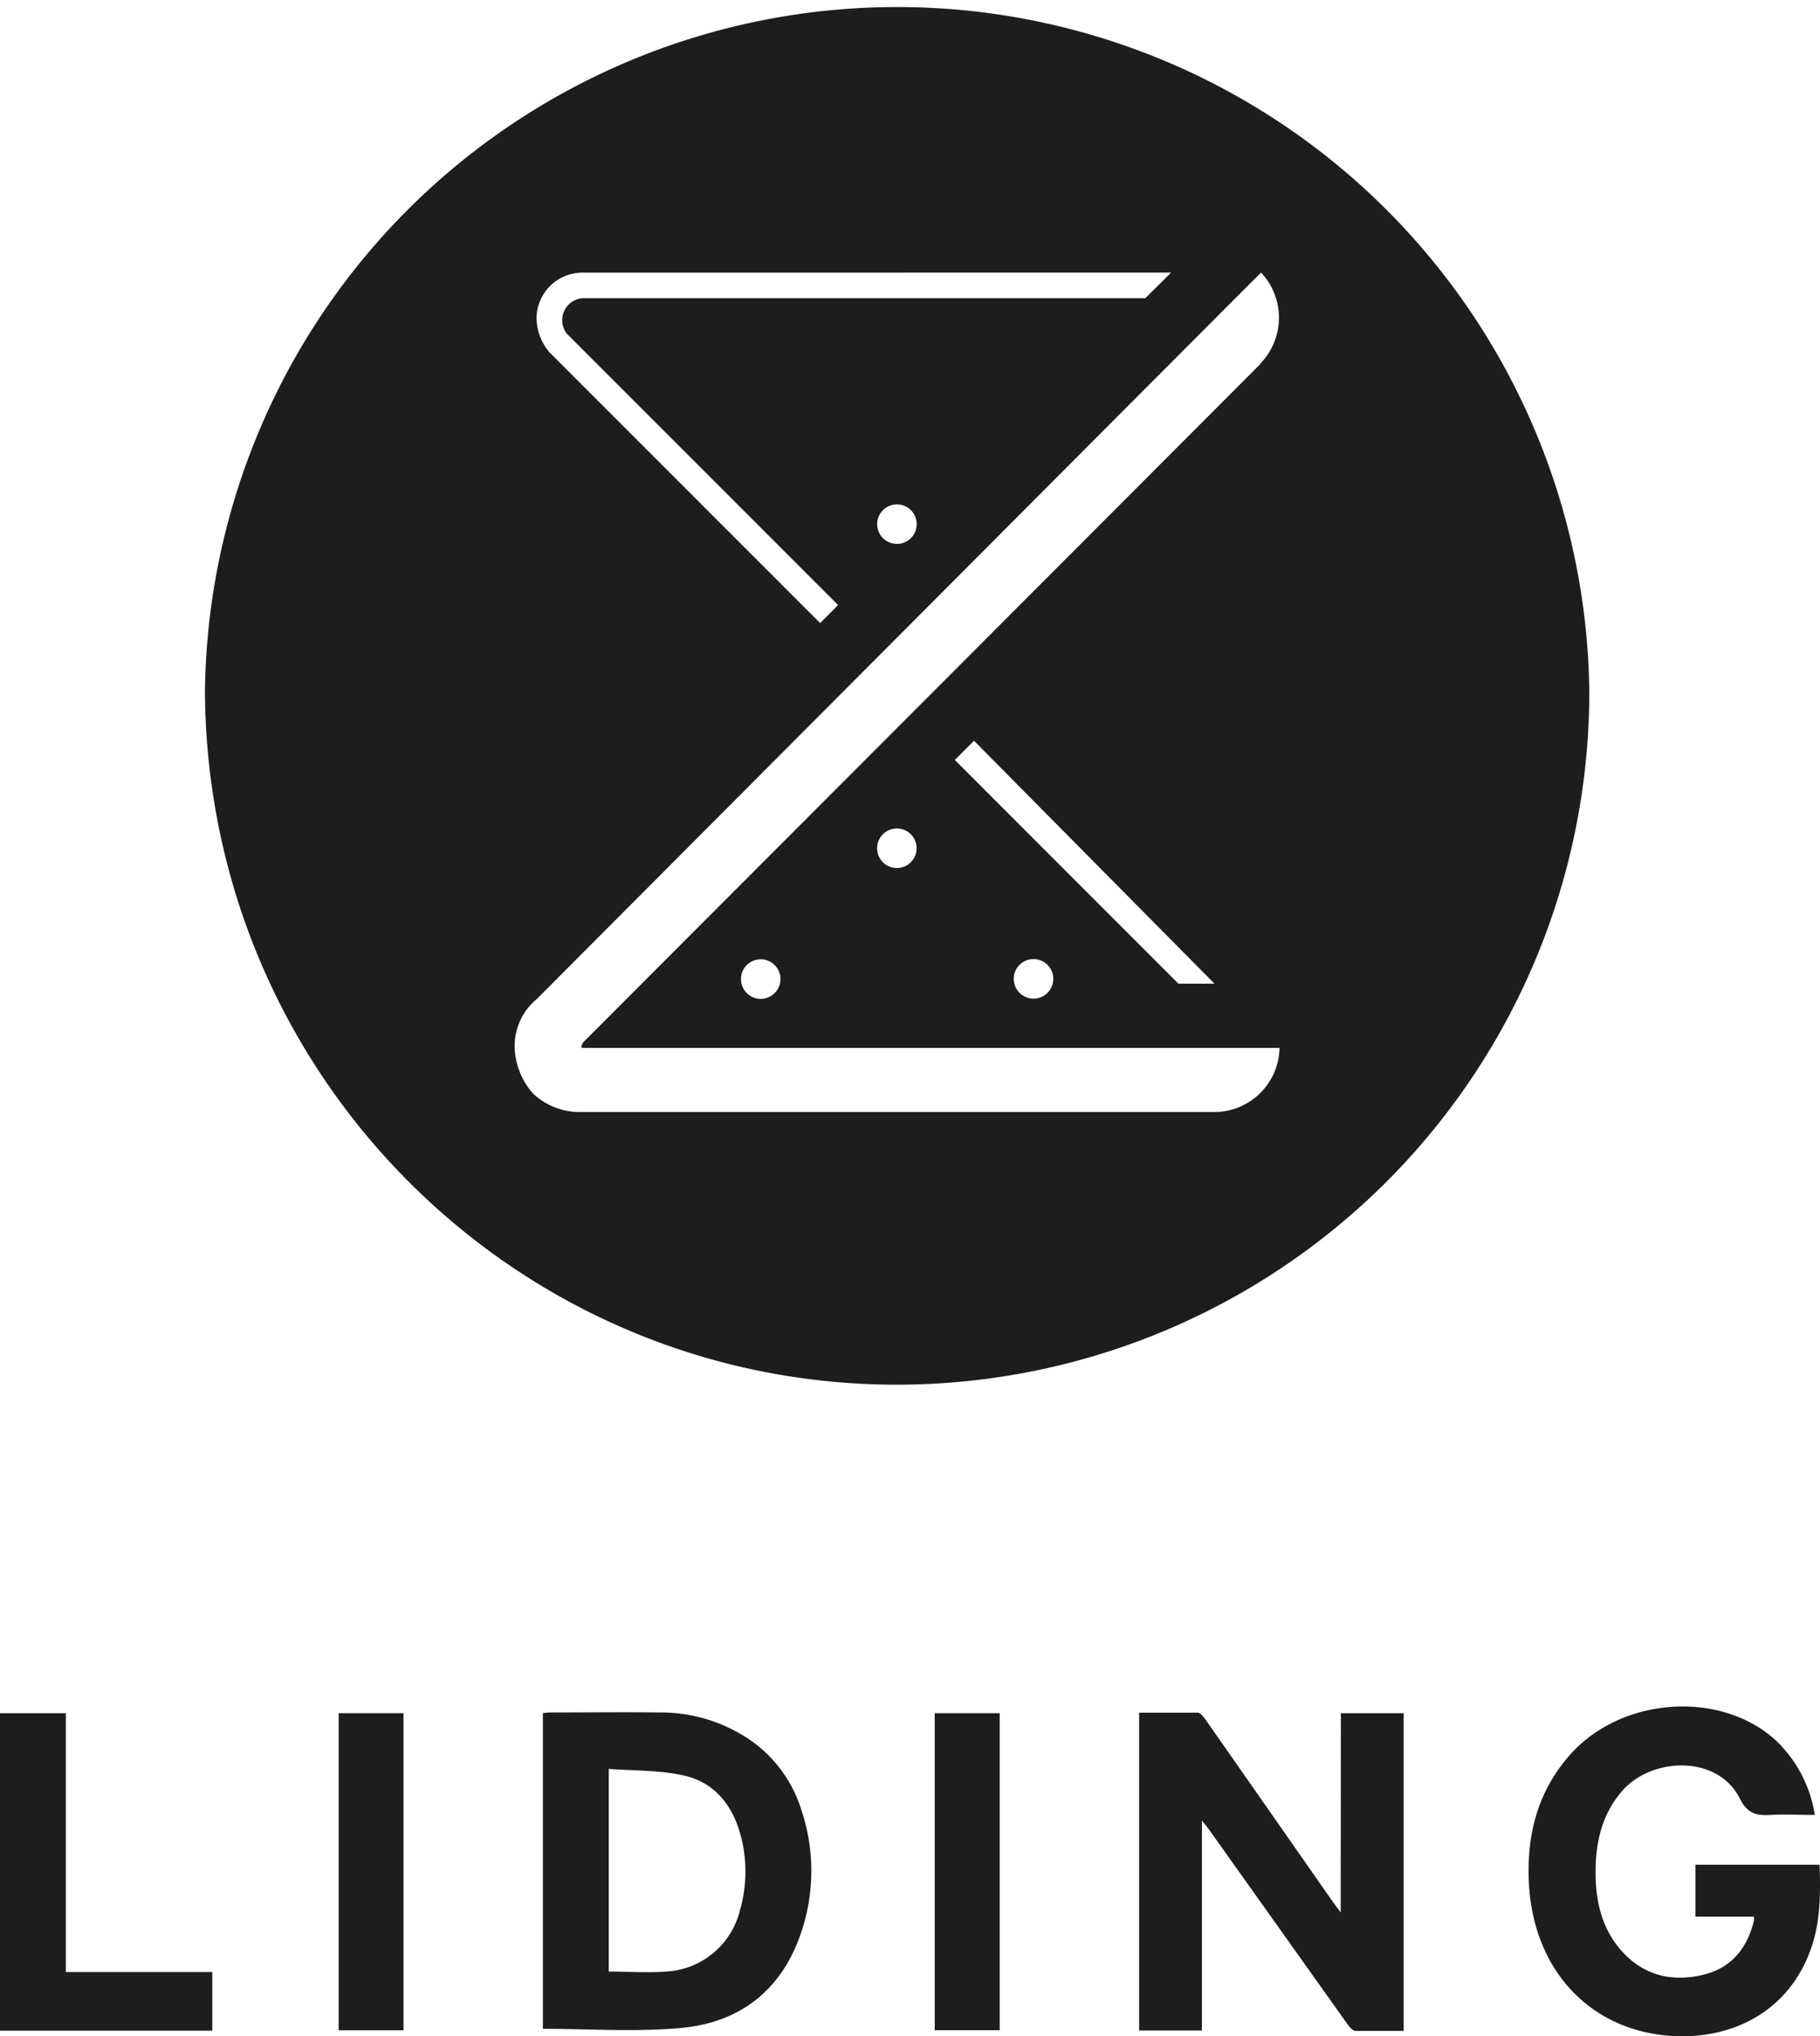
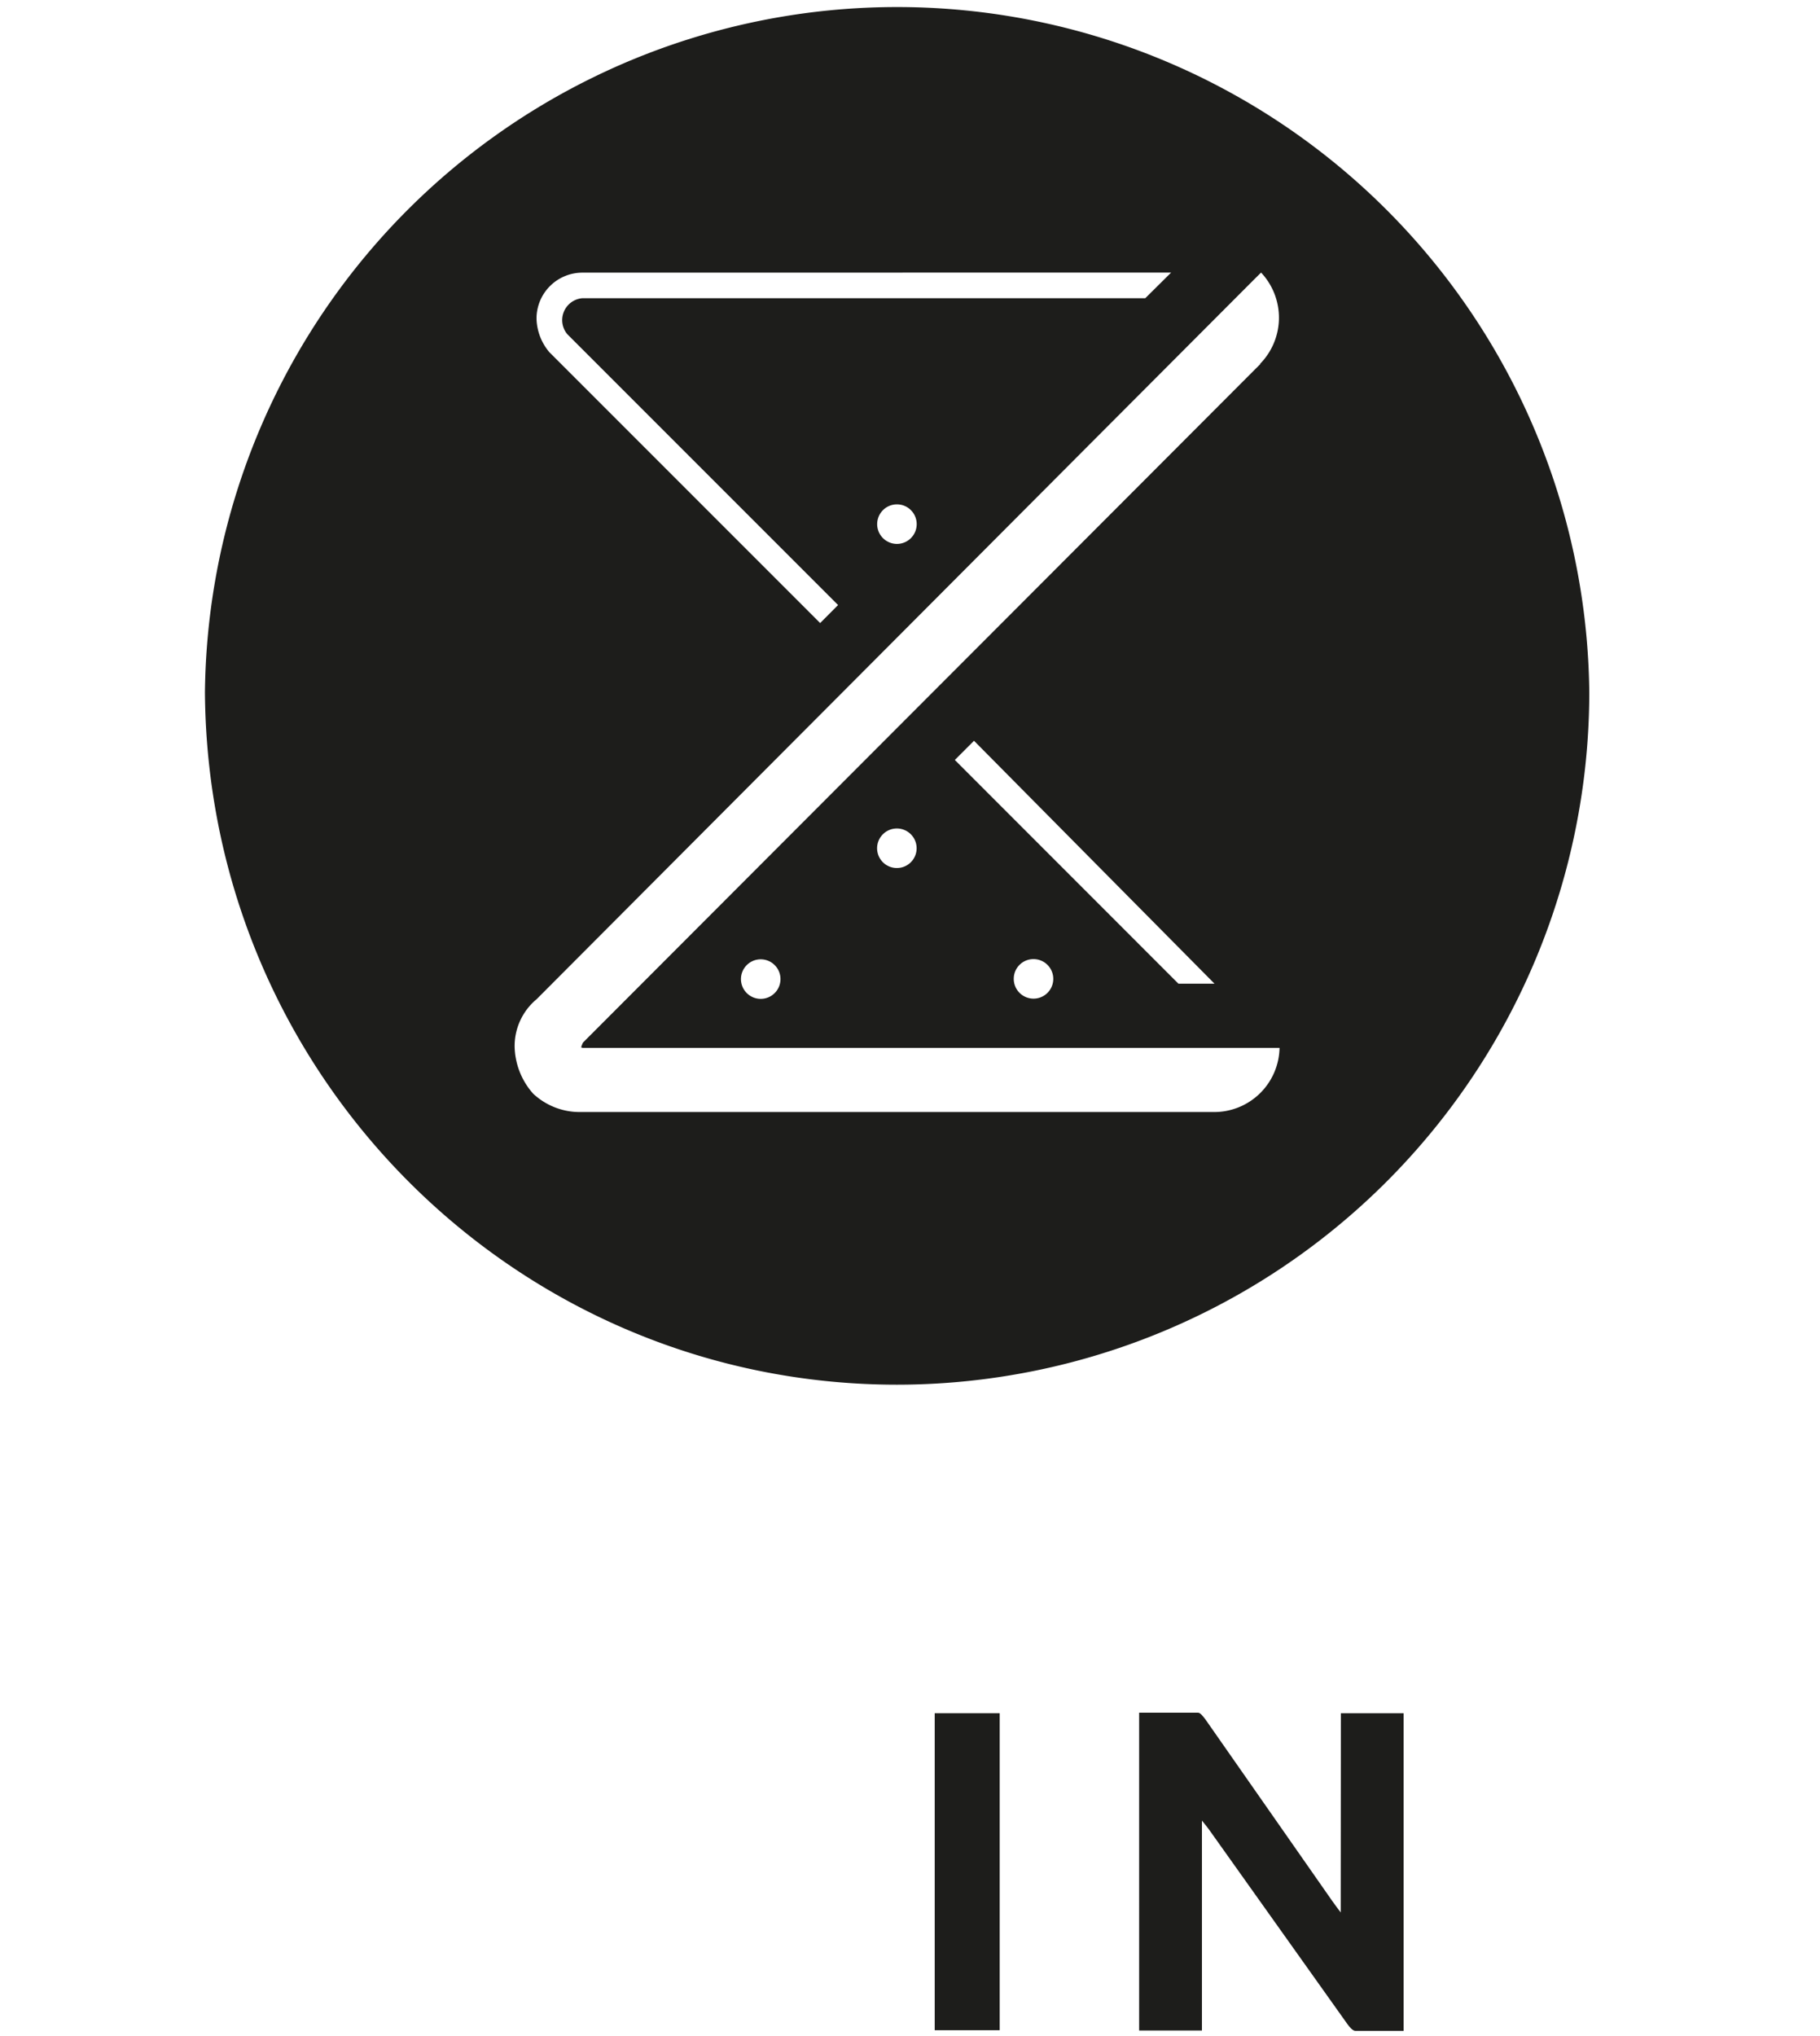
<svg xmlns="http://www.w3.org/2000/svg" viewBox="0 0 248.65 278.13">
  <defs>
    <style>.cls-1{fill:#1d1d1b;}</style>
  </defs>
  <title>liding</title>
  <g id="Layer_2" data-name="Layer 2">
    <g id="Livello_1" data-name="Livello 1">
      <path class="cls-1" d="M183.19,234h8.57v43.39c-2.21,0-4.4,0-6.58,0-.38,0-.82-.54-1.1-.93q-9.45-13.26-18.87-26.52c-.24-.34-.51-.67-1-1.27v28.67h-8.58V233.93c2.66,0,5.36,0,8.05,0,.33,0,.71.55,1,.91L182,259.63c.31.45.64.87,1.17,1.59Z" />
-       <path class="cls-1" d="M74.17,277.11V234a8.39,8.39,0,0,1,.86-.1c5.08,0,10.16-.06,15.24,0A21.66,21.66,0,0,1,102,237.34a18.15,18.15,0,0,1,7.49,9.89,26.18,26.18,0,0,1,0,16.62c-2.63,7.94-8.37,12.43-16.53,13.15C86.84,277.55,80.56,277.11,74.17,277.11Zm9-35.5v27.68c2.67,0,5.27.19,7.83,0a11,11,0,0,0,10.11-8.44,19.07,19.07,0,0,0,0-10.46c-1.18-4.11-3.74-7.11-8-7.95C89.93,241.78,86.58,241.86,83.22,241.61Z" />
-       <path class="cls-1" d="M248.59,254.7c.14,3.76.13,7.41-1,10.95-3,9.26-11.28,13.16-19.88,12.38-10.82-1-18.31-9.24-18.84-21-.3-6.55,1.27-12.56,5.8-17.54,7-7.69,20.26-8.61,27.76-1.94a17.73,17.73,0,0,1,5.51,10.35c-2.1,0-4.11-.12-6.1,0s-3.15-.26-4.16-2.27c-3-5.95-11.93-5.66-16-1.08-2.78,3.16-3.67,6.95-3.69,11s.81,7.9,3.63,11c3.05,3.37,7,4.21,11.21,3.14,3.79-.95,5.9-3.66,6.8-7.38,0-.12,0-.25,0-.52h-8V254.7Z" />
-       <path class="cls-1" d="M0,234H9v35.36H29v8H0Z" />
-       <path class="cls-1" d="M46.27,234h8.86v43.31H46.27Z" />
      <path class="cls-1" d="M136.58,277.3H127.7V234h8.88Z" />
      <path class="cls-1" d="M103.94,136.43a2.7,2.7,0,1,1,2.69-2.7,2.7,2.7,0,0,1-2.69,2.7m18.59-17.87a2.7,2.7,0,1,1,2.7-2.69,2.7,2.7,0,0,1-2.7,2.69M141.19,131a2.7,2.7,0,1,1-2.69,2.69,2.69,2.69,0,0,1,2.69-2.69m-10.74-27.2,2.62-2.62,32.86,33.18H161Zm41.76-54.1L154.94,67l-75.29,75.4a4.26,4.26,0,0,0-.24.6v.06a1.06,1.06,0,0,0,.22.07h95.18v.05a8.93,8.93,0,0,1-8.93,8.71H79.24a9.3,9.3,0,0,1-6.41-2.52l-.24-.28A10,10,0,0,1,70.31,143a8.32,8.32,0,0,1,3-6.52L149,60.56l22.39-22.44.9-.89,0,0a9,9,0,0,1-.15,12.48M122.53,68.89a2.7,2.7,0,1,1-2.69,2.7,2.7,2.7,0,0,1,2.69-2.7M160,37.23l-3.53,3.5H79.6a3,3,0,0,0-2.1,4.91l37,37-2.45,2.46-37-37a7.38,7.38,0,0,1-1.75-4.56,6.27,6.27,0,0,1,6.3-6.3Zm57.13,57.33A94.57,94.57,0,0,0,28,94.56c.35,52.54,42.73,94.57,94.56,94.57a94.62,94.62,0,0,0,94.57-94.57" />
    </g>
  </g>
</svg>